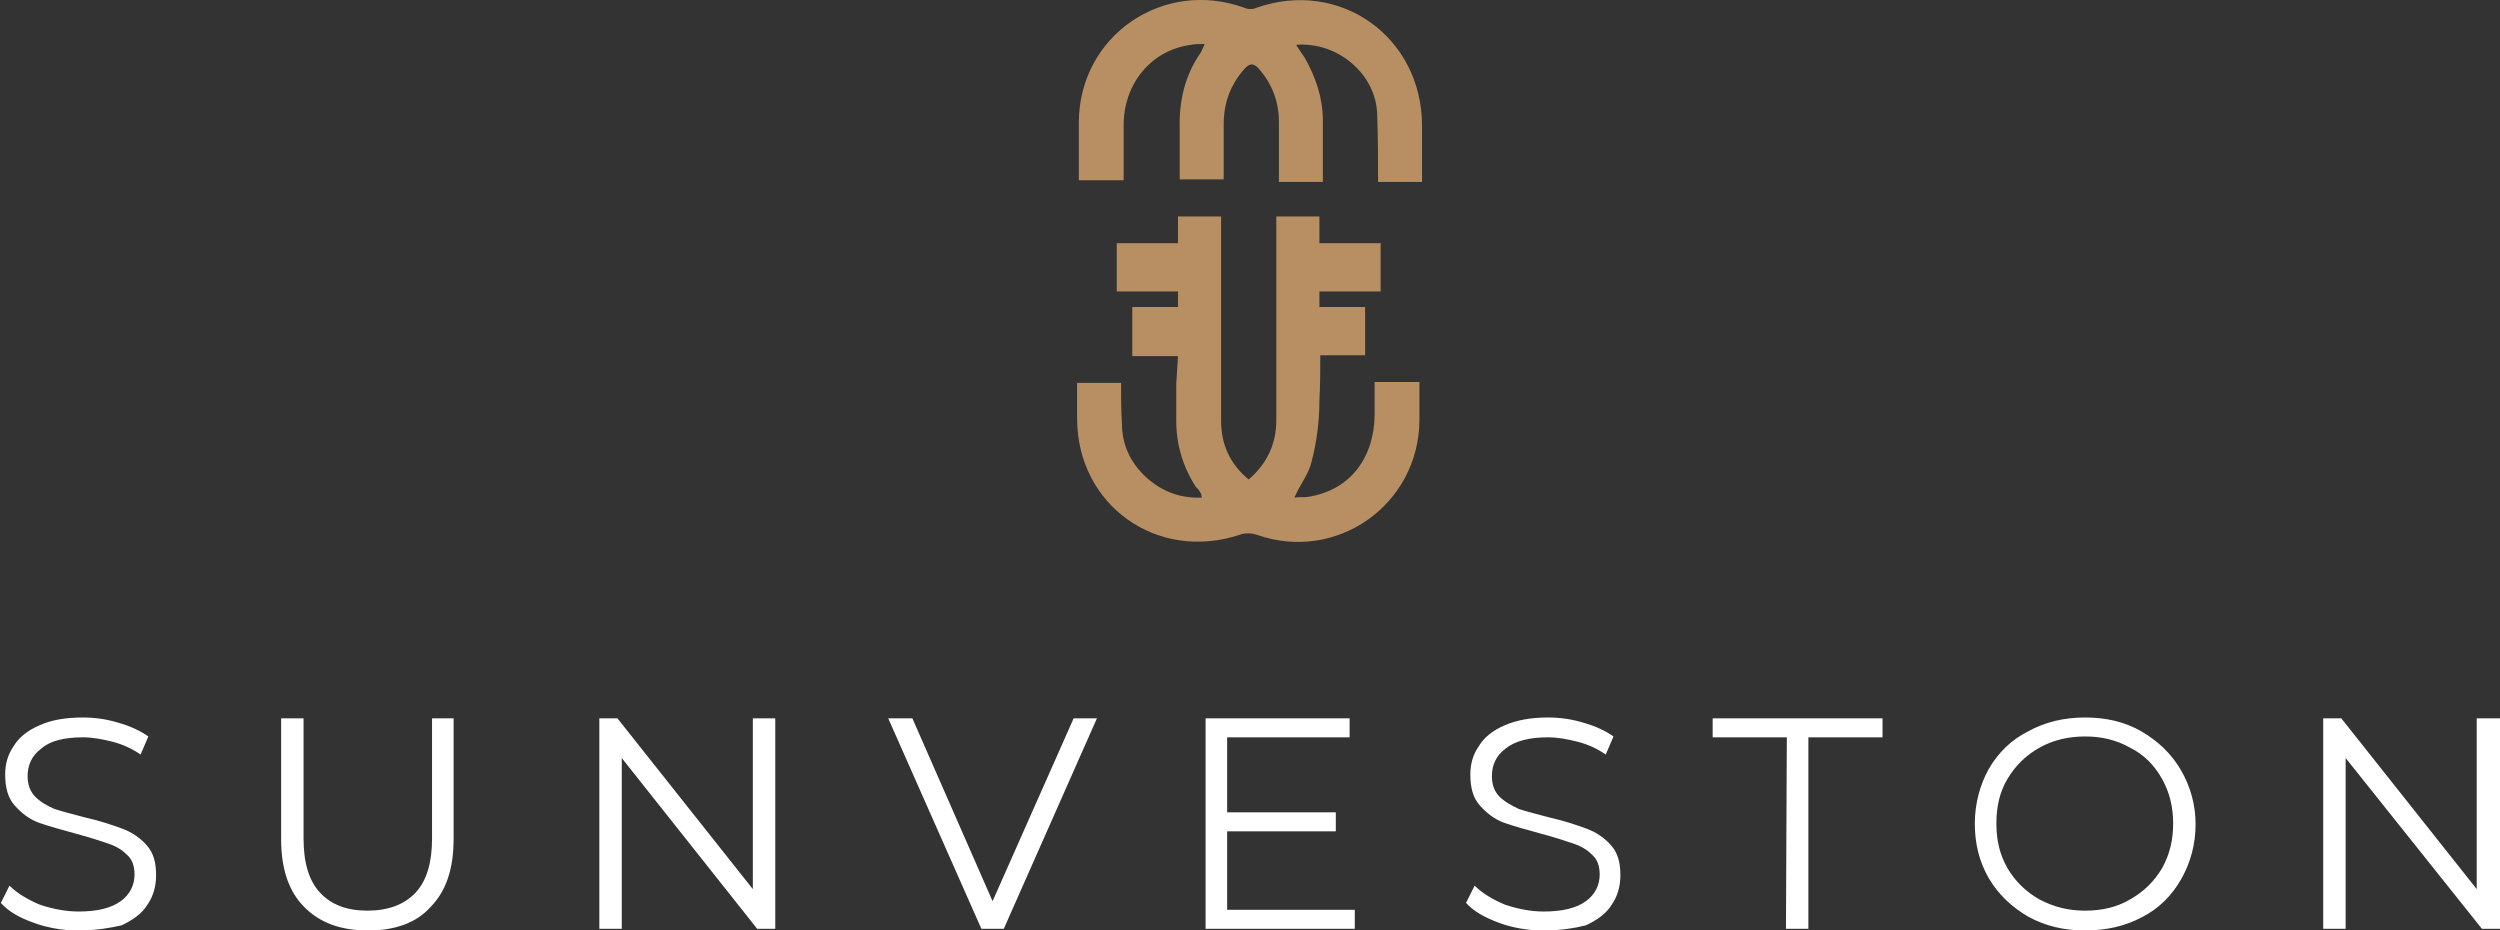
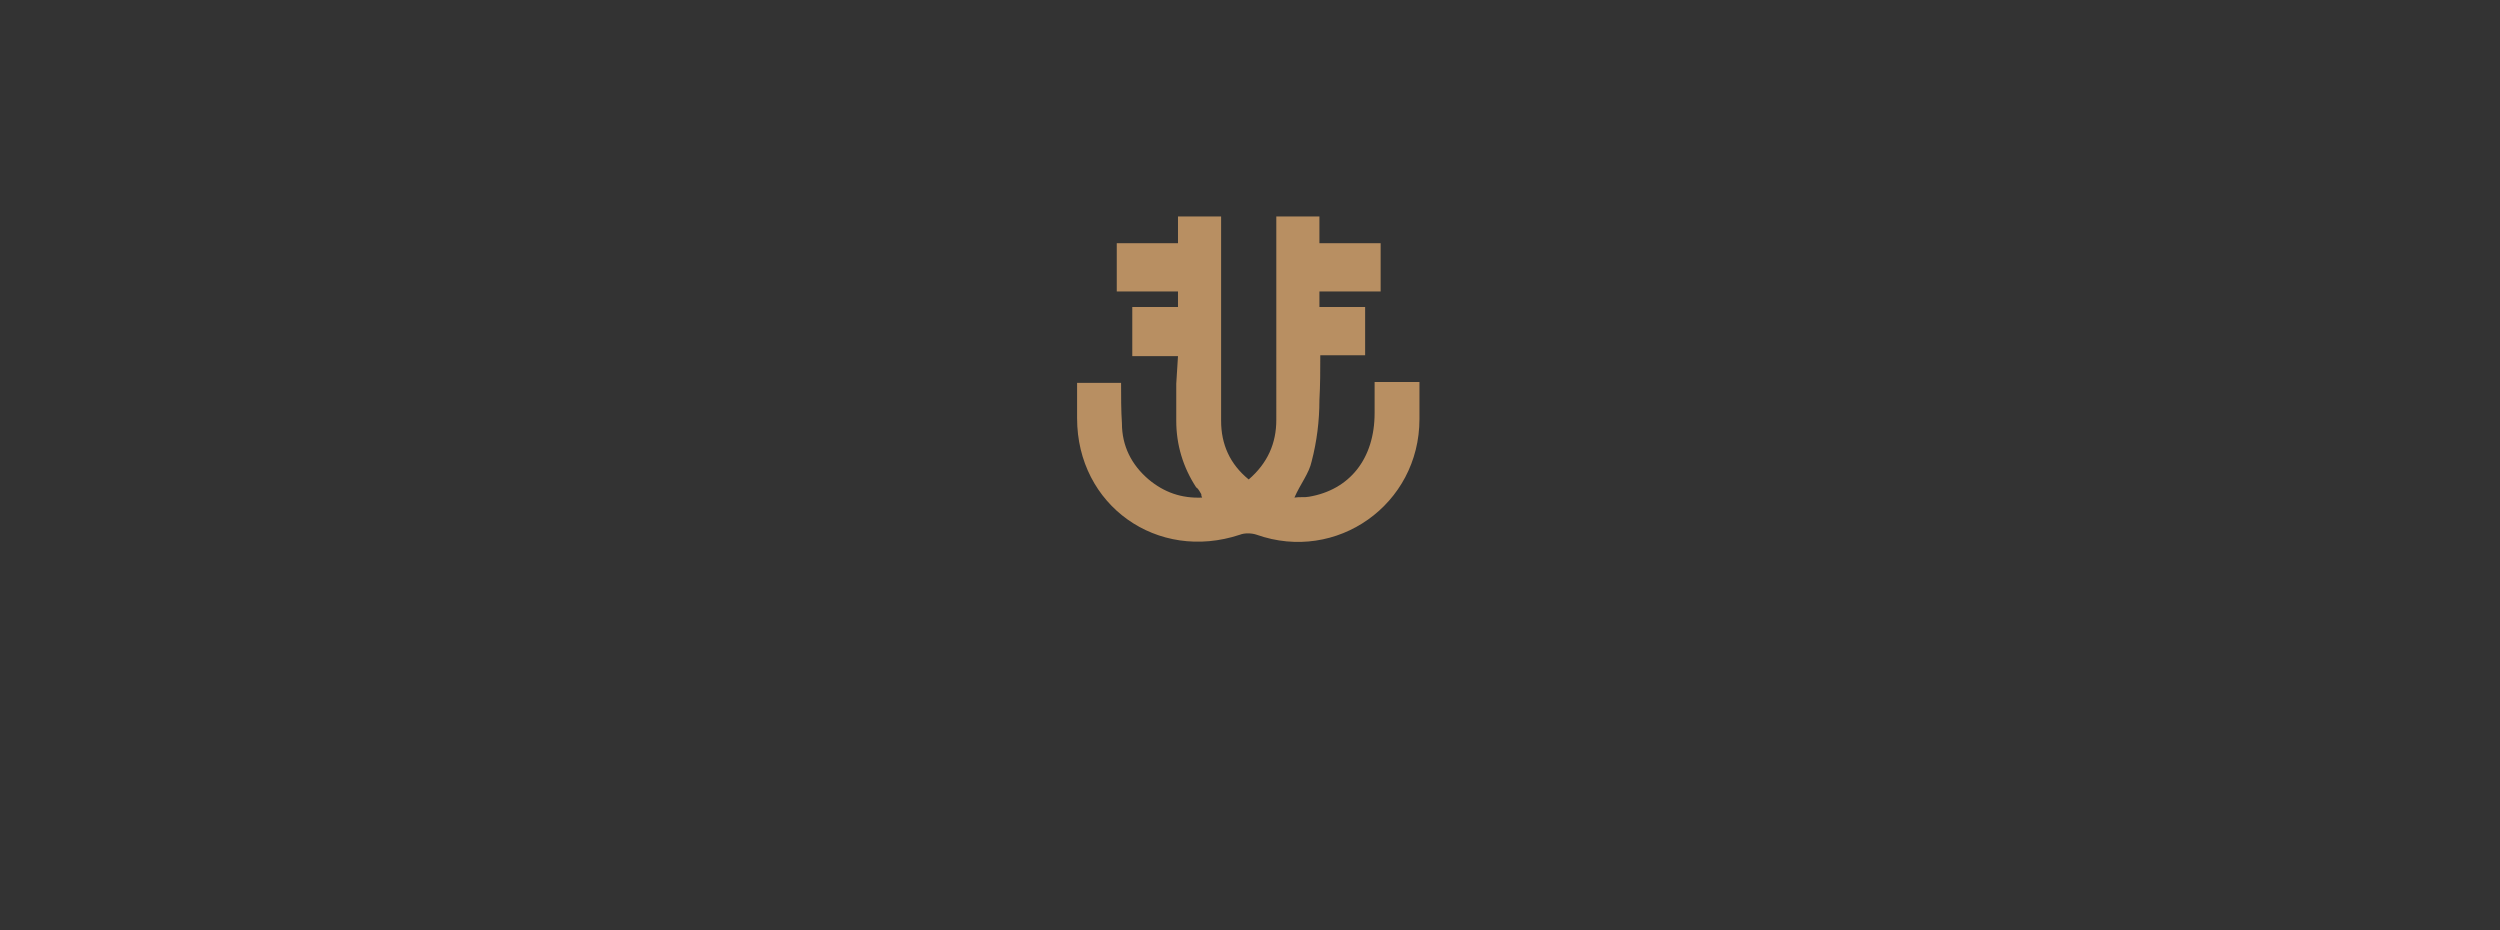
<svg xmlns="http://www.w3.org/2000/svg" id="_Слой_1" x="0px" y="0px" viewBox="0 0 289.9 107.9" style="enable-background:new 0 0 289.9 107.9;" xml:space="preserve">
  <rect x="0" y="0" width="289.9" height="107.9" fill="#333333" stroke="none" />
  <style type="text/css"> .st0{fill:#FFFFFF;} .st1{fill:#B88F62;} </style>
-   <path class="st0" d="M9.1,107.9c-1.8,0-3.6-0.3-5.2-0.9c-1.7-0.6-2.9-1.3-3.8-2.3l1-2c0.9,0.9,2.1,1.6,3.5,2.2 c1.5,0.5,3,0.8,4.5,0.8c2.2,0,3.8-0.4,4.9-1.2c1.1-0.8,1.6-1.9,1.6-3.1c0-1-0.3-1.8-0.9-2.3c-0.6-0.6-1.3-1-2.2-1.3 c-0.9-0.3-2.1-0.7-3.6-1.1c-1.8-0.5-3.3-0.9-4.4-1.3c-1.1-0.4-2-1.1-2.8-2c-0.8-0.9-1.1-2.1-1.1-3.6c0-1.2,0.3-2.3,1-3.3 c0.6-1,1.6-1.8,3-2.4c1.3-0.6,3-0.9,5-0.9c1.4,0,2.8,0.2,4.1,0.6c1.4,0.4,2.5,0.9,3.5,1.6l-0.9,2.1c-1-0.7-2.1-1.2-3.3-1.5 c-1.2-0.3-2.3-0.5-3.4-0.5c-2.1,0-3.8,0.4-4.8,1.3c-1.1,0.8-1.6,1.9-1.6,3.2c0,1,0.3,1.8,0.9,2.4c0.6,0.6,1.3,1,2.2,1.4 c0.9,0.3,2.1,0.6,3.6,1c1.8,0.4,3.2,0.9,4.3,1.3c1.1,0.4,2.1,1.1,2.8,1.9c0.8,0.9,1.1,2,1.1,3.5c0,1.2-0.3,2.4-1,3.4 c-0.6,1-1.7,1.8-3,2.4C12.8,107.6,11.1,107.9,9.1,107.9L9.1,107.9z M42.7,107.9c-3.2,0-5.6-0.9-7.4-2.7s-2.7-4.4-2.7-7.9v-14h2.6 v13.9c0,2.8,0.6,4.9,1.9,6.3c1.3,1.4,3.1,2.1,5.5,2.1s4.3-0.7,5.6-2.1s1.9-3.5,1.9-6.3V83.3h2.5v14c0,3.5-0.9,6.1-2.7,7.9 C48.3,107,45.8,107.9,42.7,107.9z M89.9,83.3v24.4h-2.1L72.1,87.9v19.8h-2.6V83.3h2.1l15.7,19.8V83.3H89.9z M127.2,83.3l-10.8,24.4 h-2.6l-10.8-24.4h2.8l9.3,21.2l9.4-21.2H127.2L127.2,83.3z M157.1,105.5v2.2h-17.3V83.3h16.7v2.2h-14.2v8.7h12.6v2.2h-12.6v9.1 L157.1,105.5L157.1,105.5z M179,107.9c-1.8,0-3.6-0.3-5.2-0.9c-1.6-0.6-2.9-1.3-3.8-2.3l1-2c0.9,0.9,2.1,1.6,3.5,2.2 c1.5,0.5,3,0.8,4.5,0.8c2.2,0,3.8-0.4,4.9-1.2c1.1-0.8,1.6-1.9,1.6-3.1c0-1-0.3-1.8-0.9-2.3c-0.6-0.6-1.3-1-2.2-1.3 c-0.9-0.3-2.1-0.7-3.6-1.1c-1.8-0.5-3.3-0.9-4.4-1.3c-1.1-0.4-2-1.1-2.8-2c-0.8-0.9-1.1-2.1-1.1-3.6c0-1.2,0.3-2.3,1-3.3 c0.6-1,1.6-1.8,3-2.4c1.4-0.6,3-0.9,5-0.9c1.4,0,2.8,0.2,4.1,0.6c1.4,0.4,2.5,0.9,3.5,1.6l-0.9,2.1c-1-0.7-2.1-1.2-3.3-1.5 c-1.2-0.3-2.3-0.5-3.4-0.5c-2.1,0-3.8,0.4-4.9,1.3c-1.1,0.8-1.6,1.9-1.6,3.2c0,1,0.3,1.8,0.9,2.4c0.6,0.6,1.4,1,2.2,1.4 c0.9,0.3,2.1,0.6,3.6,1c1.8,0.4,3.2,0.9,4.3,1.3c1.1,0.4,2.1,1.1,2.8,1.9c0.8,0.9,1.1,2,1.1,3.5c0,1.2-0.3,2.4-1,3.4 c-0.6,1-1.7,1.8-3,2.4C182.7,107.6,181,107.9,179,107.9L179,107.9z M207.2,85.5h-8.6v-2.2h19.7v2.2h-8.6v22.2h-2.6L207.2,85.5 L207.2,85.5z M241.8,107.9c-2.4,0-4.6-0.5-6.6-1.6c-1.9-1.1-3.5-2.6-4.6-4.5c-1.1-1.9-1.6-4-1.6-6.3s0.6-4.5,1.6-6.3 c1.1-1.9,2.6-3.4,4.6-4.4c2-1.1,4.2-1.6,6.6-1.6s4.6,0.5,6.5,1.6c1.9,1.1,3.5,2.6,4.6,4.5c1.1,1.9,1.7,4,1.7,6.3s-0.6,4.5-1.7,6.4 c-1.1,1.9-2.6,3.4-4.6,4.4C246.4,107.4,244.2,107.9,241.8,107.9L241.8,107.9z M241.8,105.6c1.9,0,3.7-0.4,5.2-1.3 c1.6-0.9,2.8-2.1,3.7-3.6c0.9-1.6,1.3-3.3,1.3-5.2s-0.4-3.6-1.3-5.2c-0.9-1.6-2.1-2.8-3.7-3.6c-1.6-0.9-3.3-1.3-5.2-1.3 s-3.7,0.4-5.3,1.3c-1.6,0.9-2.8,2.1-3.7,3.6c-0.9,1.5-1.3,3.2-1.3,5.2s0.4,3.6,1.3,5.2c0.9,1.5,2.1,2.7,3.7,3.6 C238.2,105.2,239.9,105.6,241.8,105.6z M289.9,83.3v24.4h-2.1L272,87.9v19.8h-2.6V83.3h2.1l15.7,19.8V83.3H289.9z" />
  <g>
    <path class="st1" d="M136.6,41.3h-5.3v-5.7h5.3v-1.8h-7.1v-5.6h7.1v-3.1h5l0,19.3l0,0l0,4.4c0,2.7,1,5,3.2,6.8 c2.2-1.9,3.2-4.2,3.2-6.9V25.1h5v3.1h7.1v5.6h-7.1v1.8h5.3v5.6h-5.2c0,1.7,0,3.4-0.1,5.2c0,2.4-0.3,4.8-0.9,7.1 c-0.3,1.4-1.3,2.6-2,4.2c0.6-0.1,1.2,0,1.7-0.1c4.7-0.8,7.6-4.4,7.6-9.7v-3.6h5.2v4.3c0,9.9-9.6,16.7-18.9,13.4 c-0.6-0.2-1.4-0.2-1.9,0c-9.6,3.2-18.9-3.4-18.9-13.5v-4.1h5.1c0,1.6,0,3.2,0.1,4.7c0,2.6,1.1,4.8,3.1,6.5c1.8,1.5,3.8,2.2,6.2,2.1 c-0.1-0.2-0.1-0.3-0.1-0.4c-0.2-0.3-0.3-0.6-0.6-0.8c-1.5-2.3-2.3-4.9-2.3-7.7v-4.3" />
-     <path class="st1" d="M145.7,0.9c-0.4,0.2-1,0.2-1.4,0c-9.4-3.4-19.1,3.2-19.2,13.2v6.8h5.2v-6.4c0-4.8,3.2-8.7,7.8-9.3 c0.4-0.1,1-0.1,1.6-0.1c-0.2,0.4-0.3,0.7-0.4,0.9c-1.9,2.7-2.6,5.7-2.5,9v5.8h5.1v-6.4c0-2.5,0.8-4.6,2.4-6.4 c0.6-0.7,1.1-0.7,1.7,0c1.5,1.7,2.3,3.8,2.3,6.1v7h5.1v-7.1c0-2.6-0.8-5-2.1-7.3c-0.3-0.4-0.6-0.9-1-1.5c4.8-0.4,9.3,3.4,9.4,8.1 c0.1,2.8,0.1,5.3,0.1,7.8h5.1v-6.5C164.9,4.3,155.4-2.5,145.7,0.9L145.7,0.9z" />
  </g>
</svg>